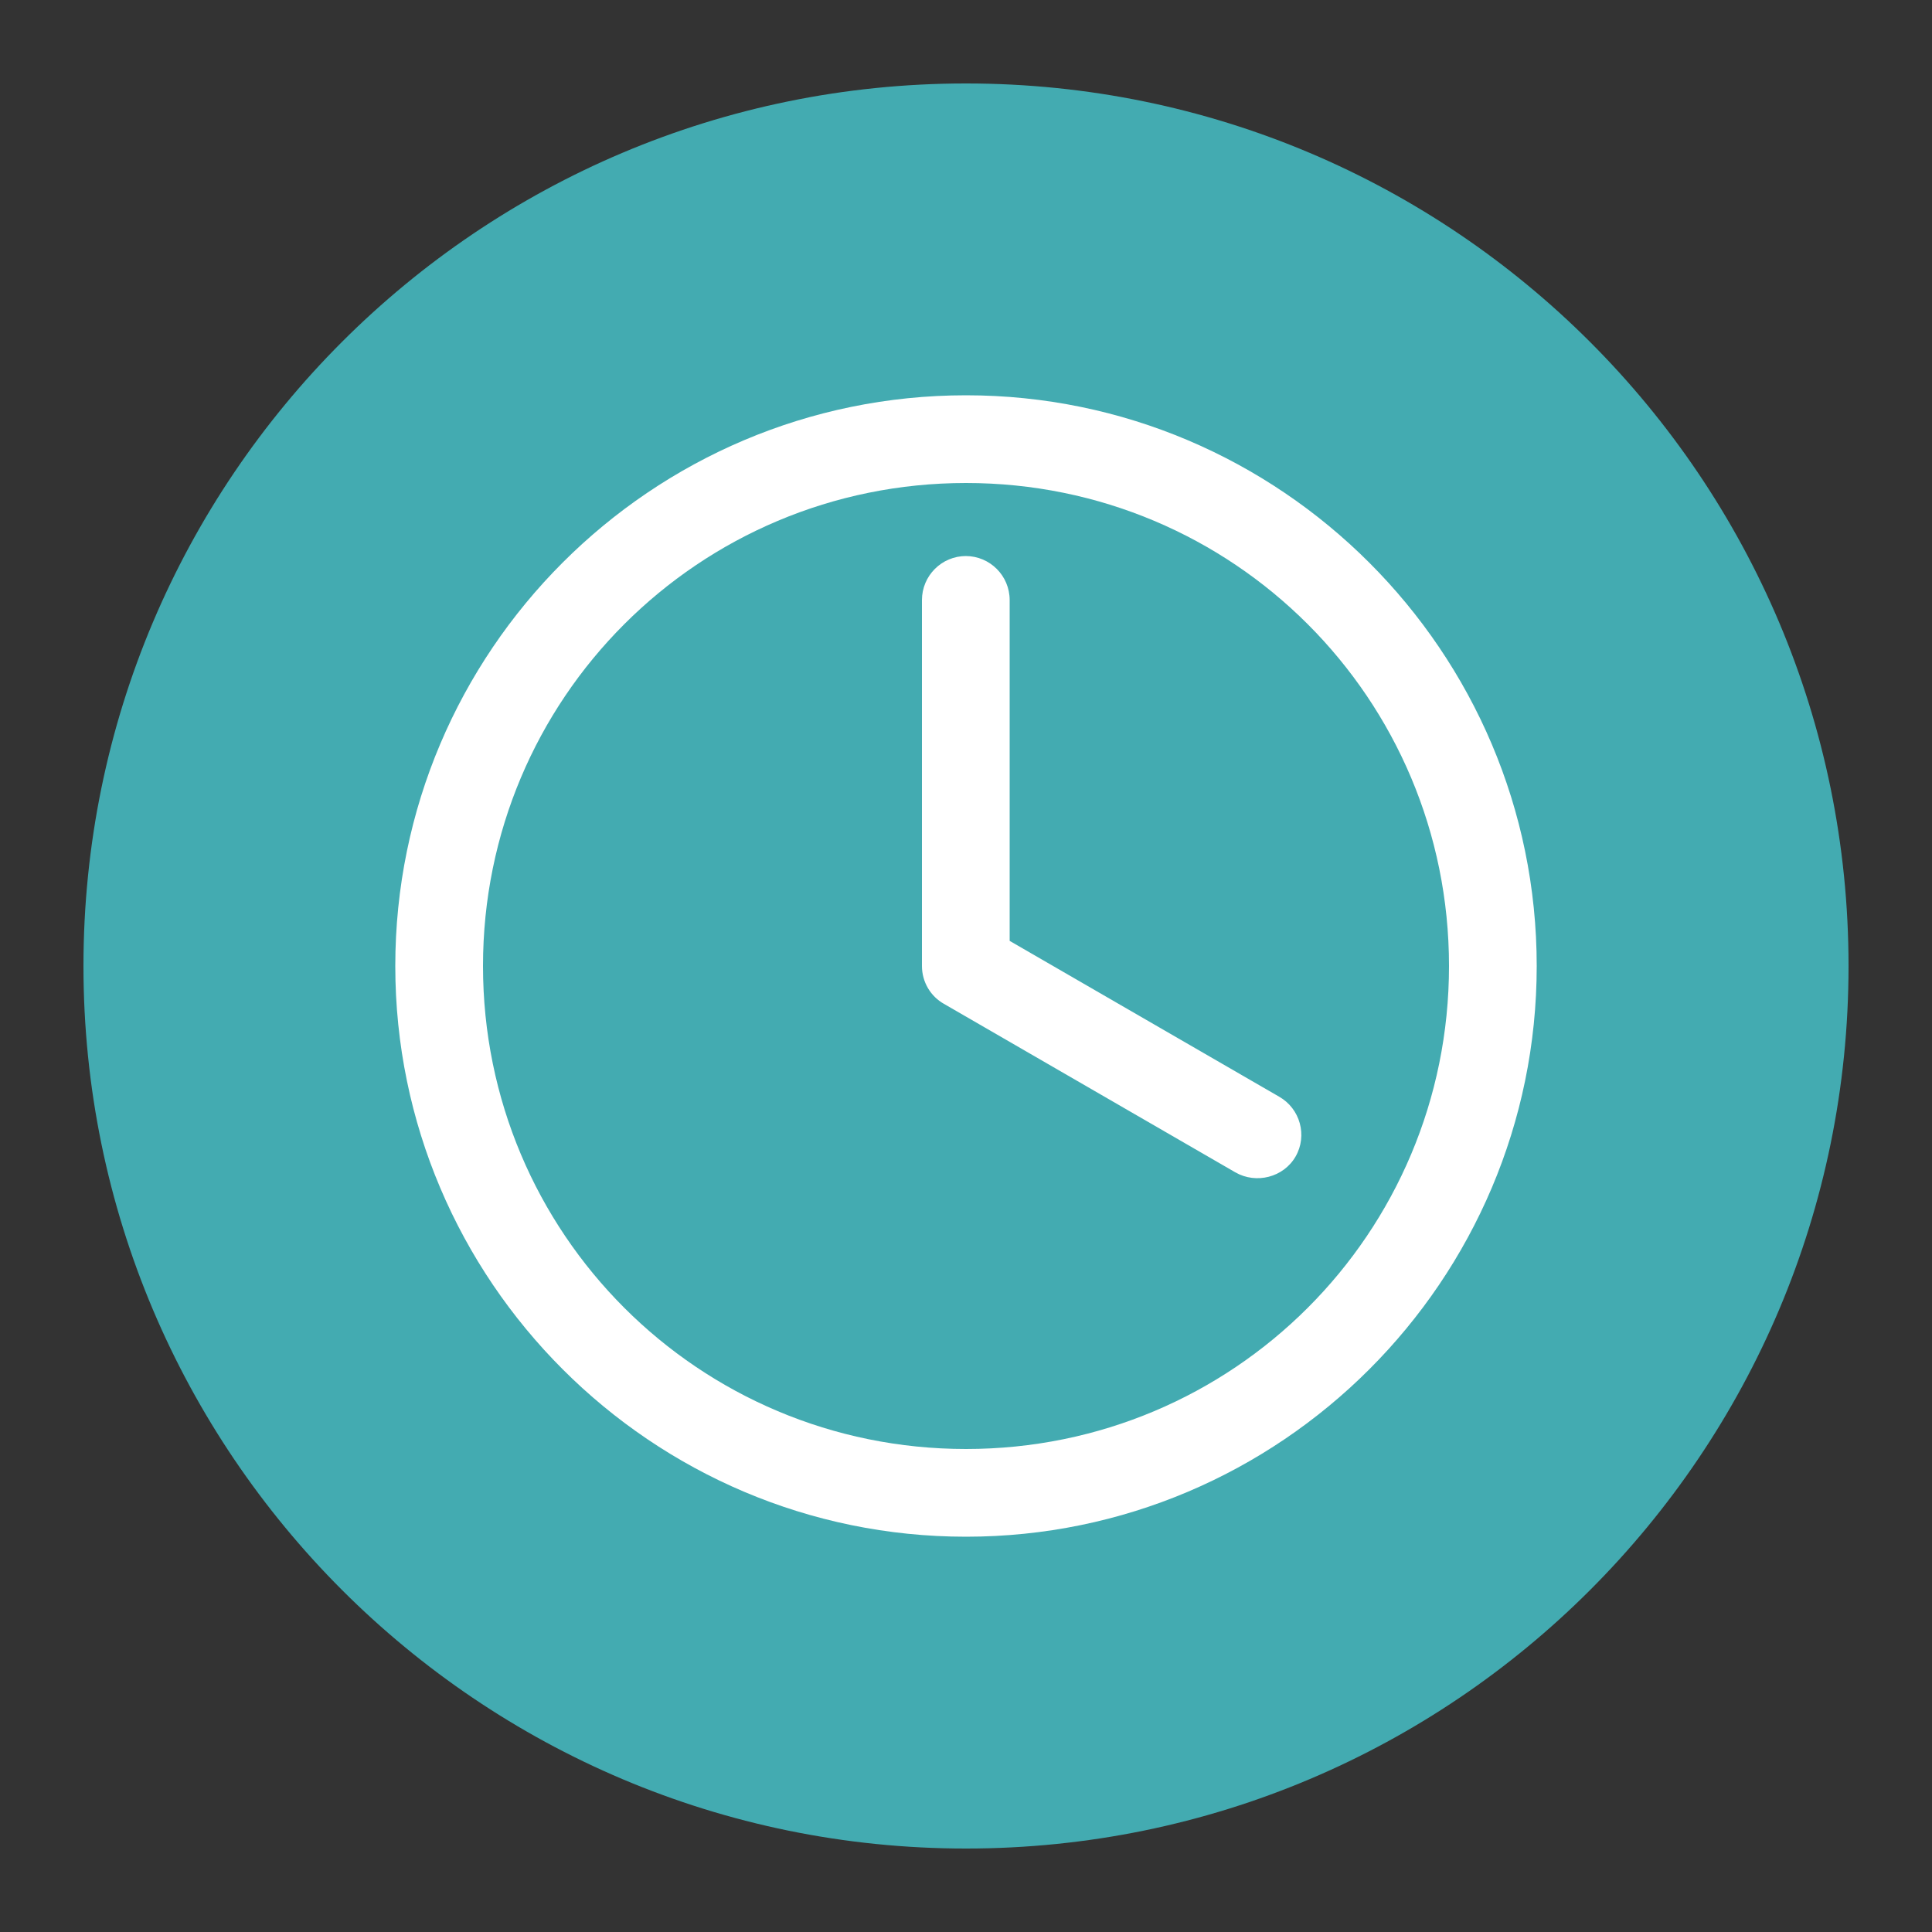
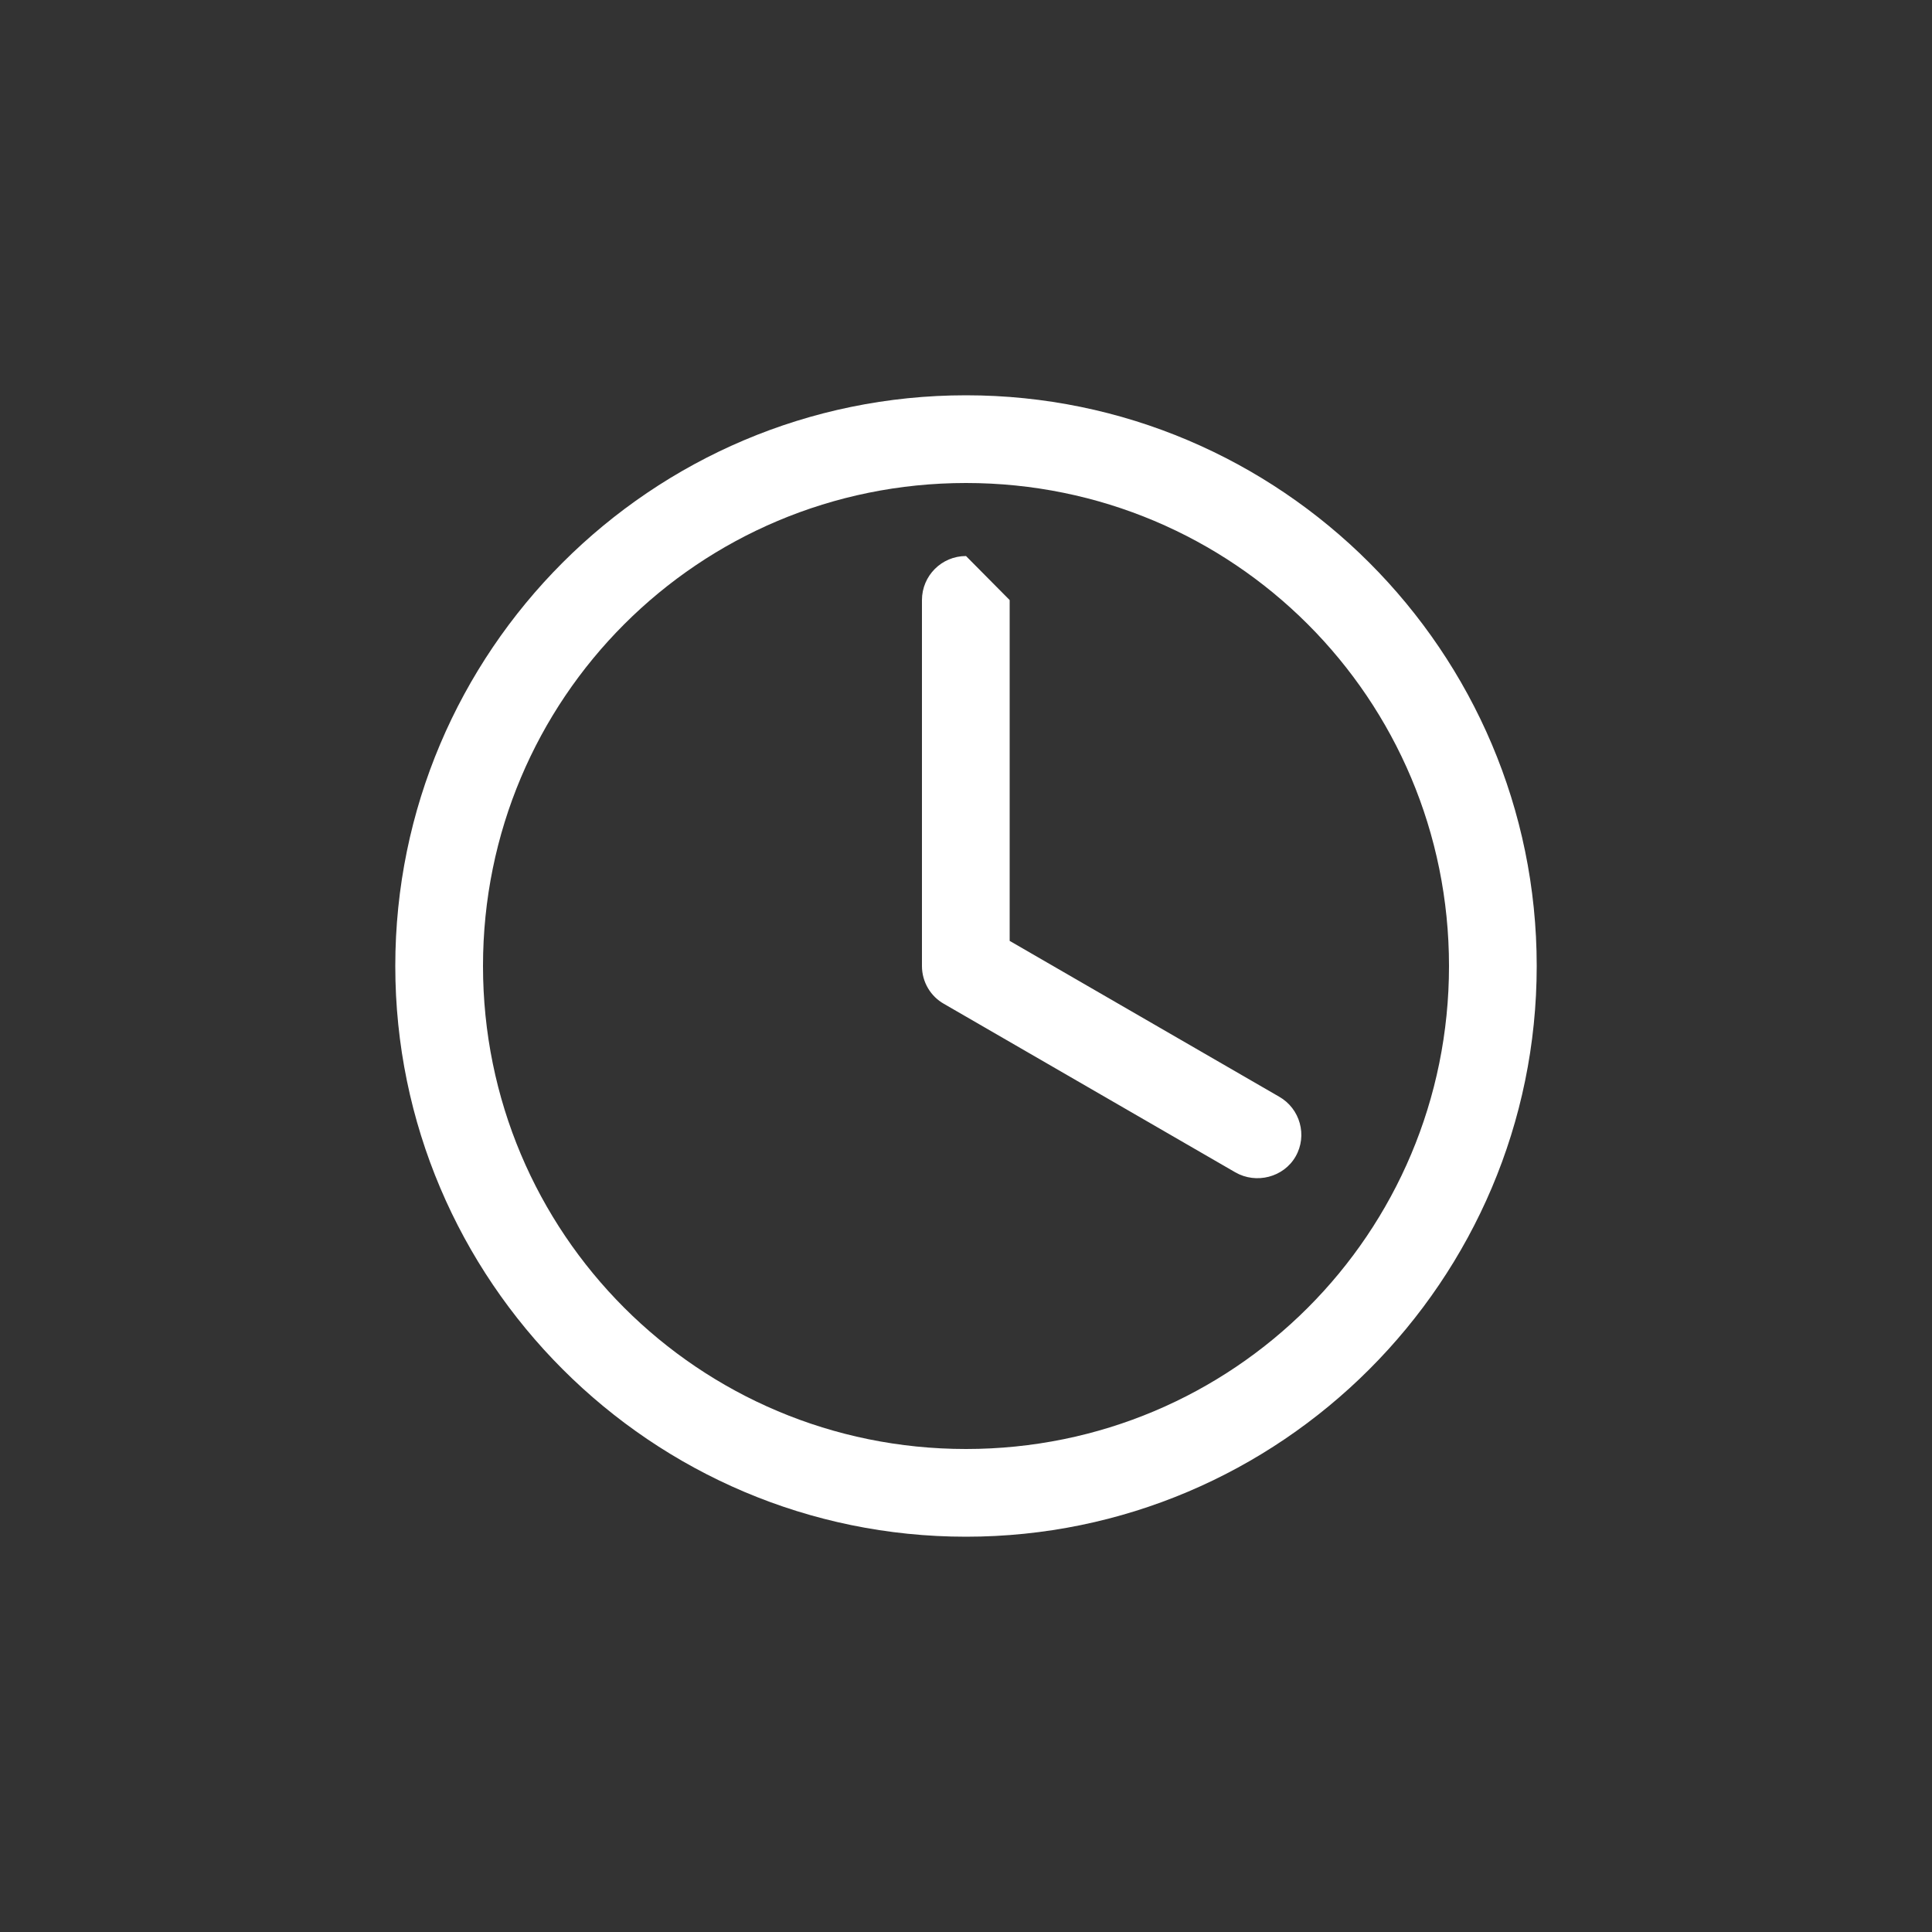
<svg xmlns="http://www.w3.org/2000/svg" id="Calque_1" data-name="Calque 1" viewBox="0 0 50 50">
  <rect x="0" y="0" width="50" height="50" fill="#333333" stroke="none" />
  <defs>
    <style>      .cls-1 {        fill: #fff;      }      .cls-2 {        fill: #43abb1;      }    </style>
  </defs>
-   <path class="cls-2" d="M25,47.84c12.62,0,22.84-10.23,22.84-22.84S37.62,2.16,25,2.16,2.16,12.39,2.16,25s10.23,22.84,22.84,22.84" />
-   <path class="cls-1" d="M25,10.23c-8.15,0-14.77,6.63-14.77,14.77s6.63,14.77,14.77,14.77,14.77-6.63,14.77-14.77-6.63-14.77-14.77-14.77ZM25,12.5c6.92,0,12.5,5.58,12.5,12.5s-5.58,12.5-12.5,12.5-12.5-5.58-12.5-12.5,5.58-12.5,12.5-12.5ZM25,14.39c-.63,0-1.14.51-1.14,1.14v9.47c0,.42.23.79.57.98l7.54,4.36c.54.31,1.25.13,1.56-.41.31-.54.12-1.24-.43-1.55l-6.97-4.03v-8.82c0-.63-.51-1.14-1.14-1.14Z" />
+   <path class="cls-1" d="M25,10.23c-8.15,0-14.77,6.63-14.77,14.77s6.63,14.77,14.77,14.77,14.77-6.63,14.77-14.77-6.63-14.77-14.77-14.77ZM25,12.5c6.92,0,12.5,5.58,12.5,12.5s-5.58,12.5-12.5,12.5-12.5-5.58-12.5-12.5,5.58-12.5,12.5-12.5ZM25,14.39c-.63,0-1.14.51-1.14,1.14v9.47c0,.42.23.79.57.98l7.54,4.36c.54.31,1.25.13,1.56-.41.31-.54.12-1.24-.43-1.55l-6.97-4.03v-8.82Z" />
</svg>